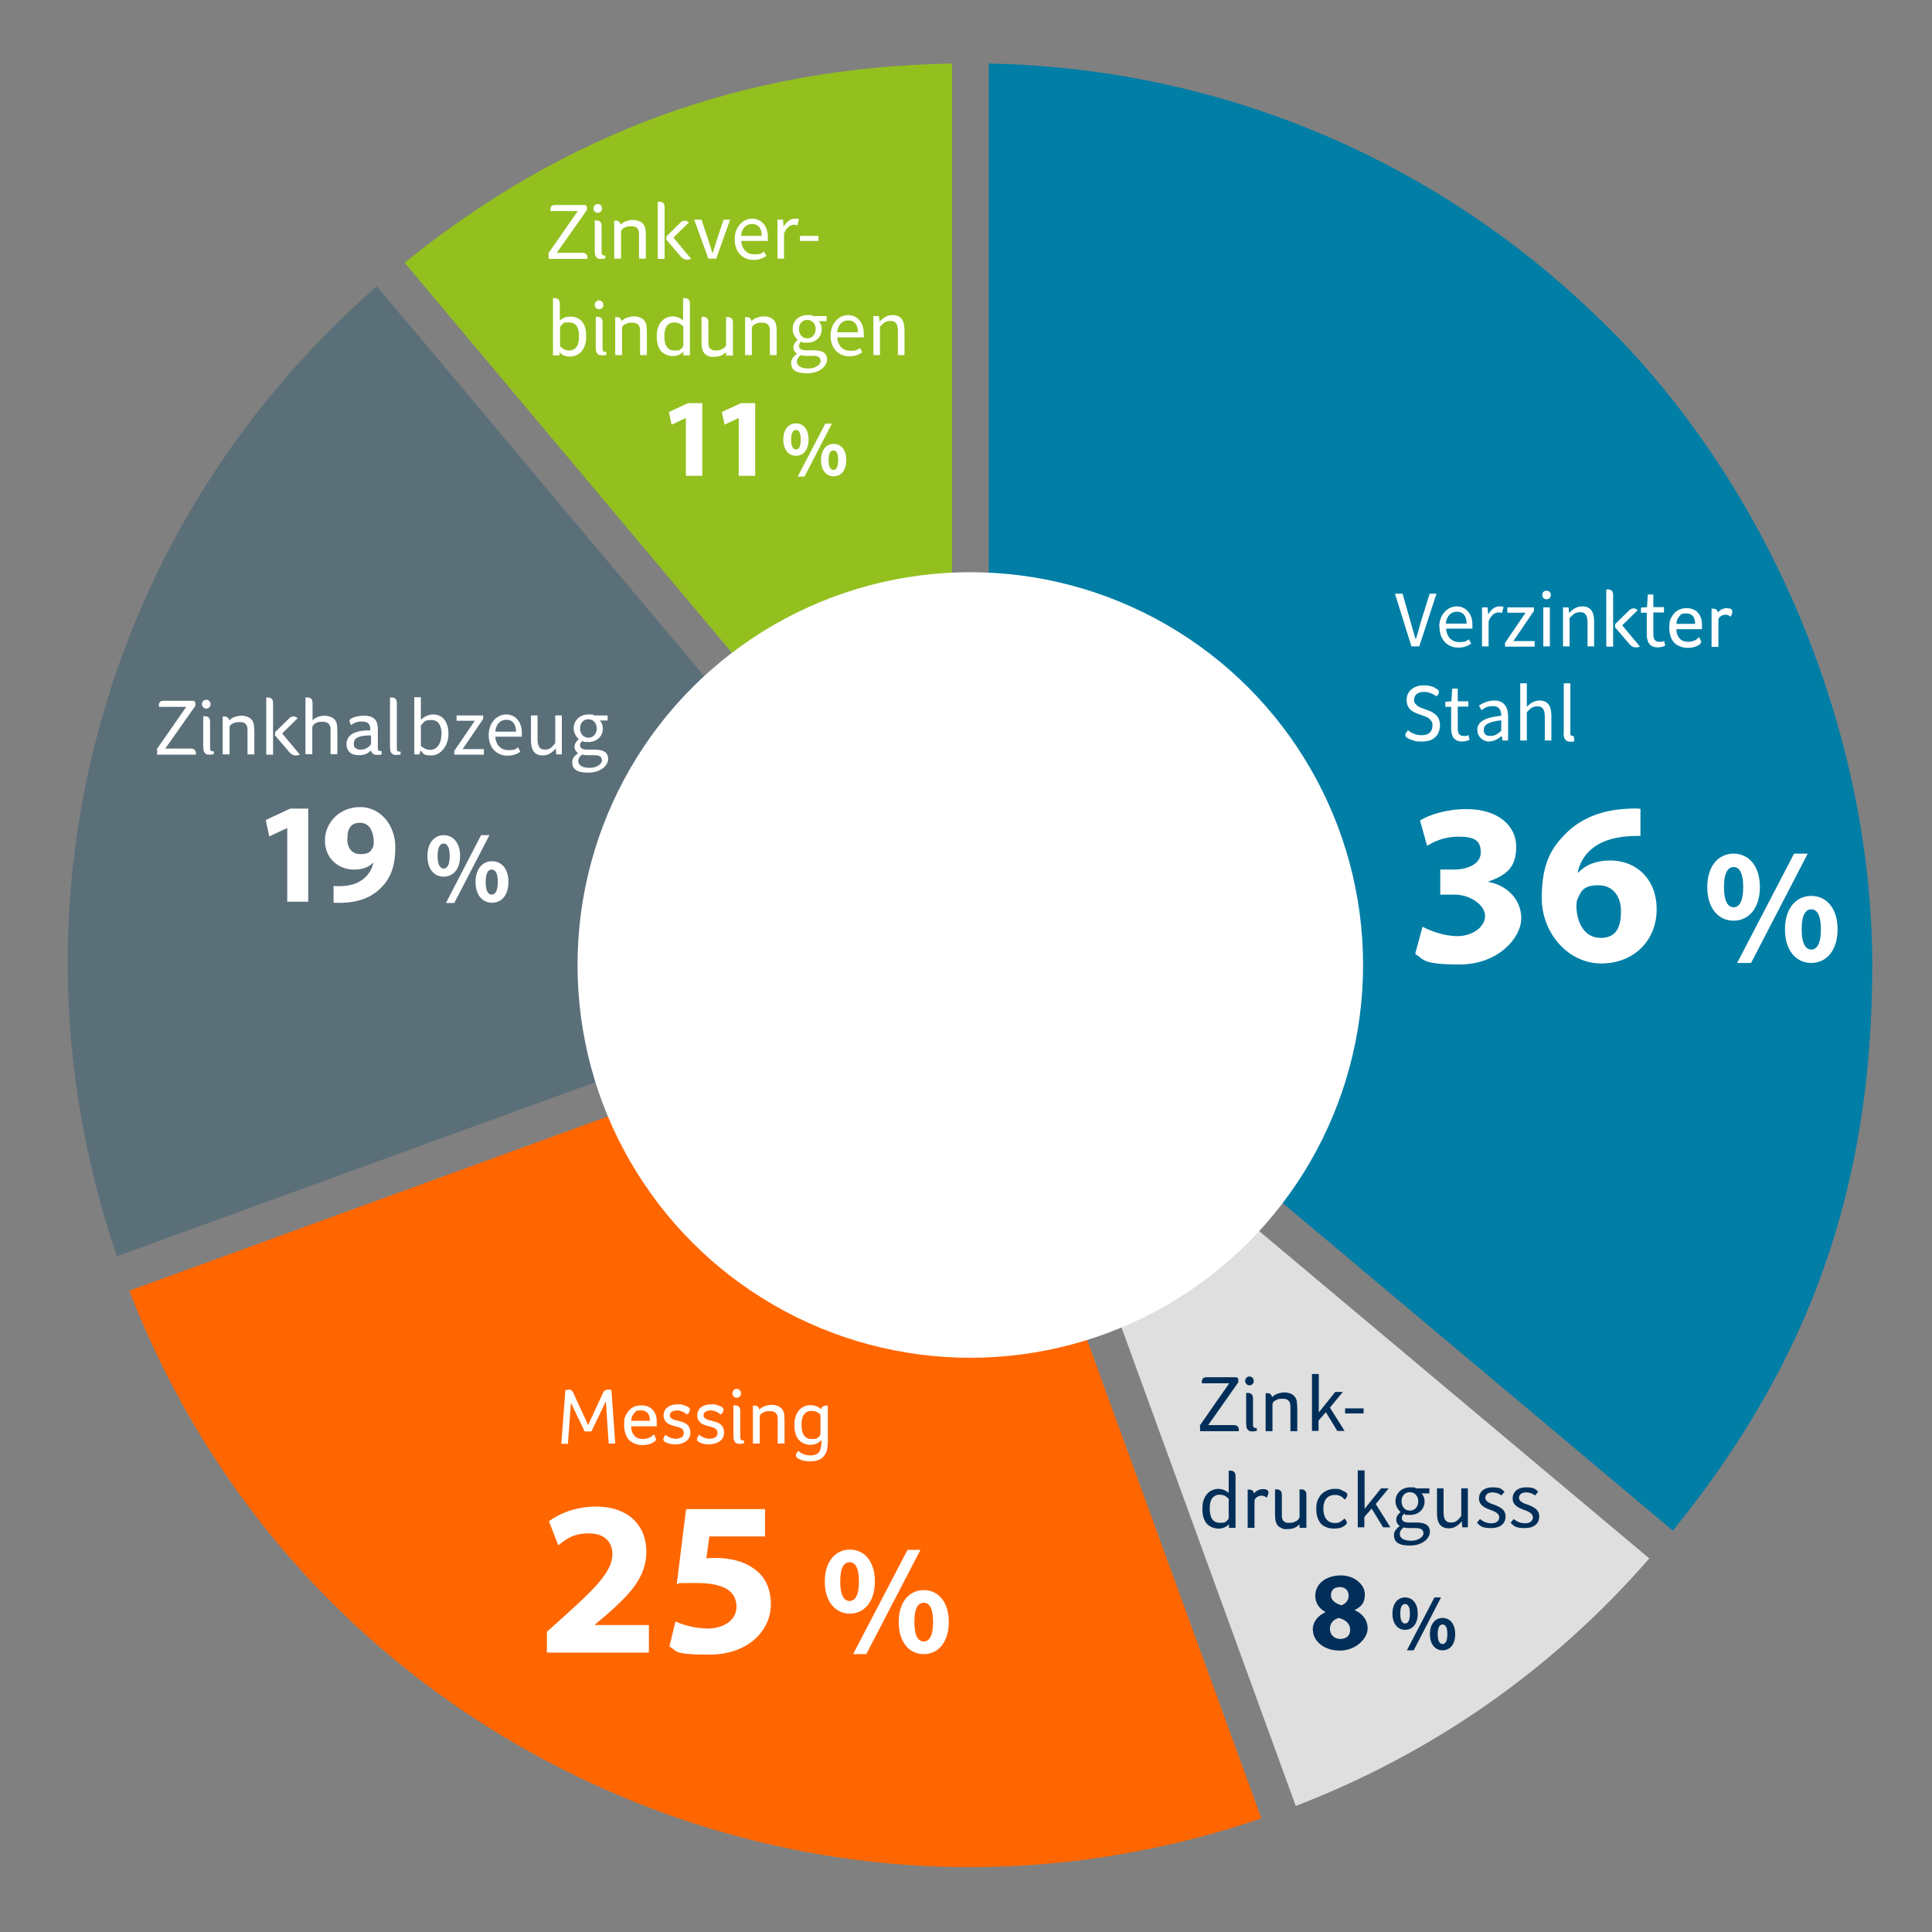
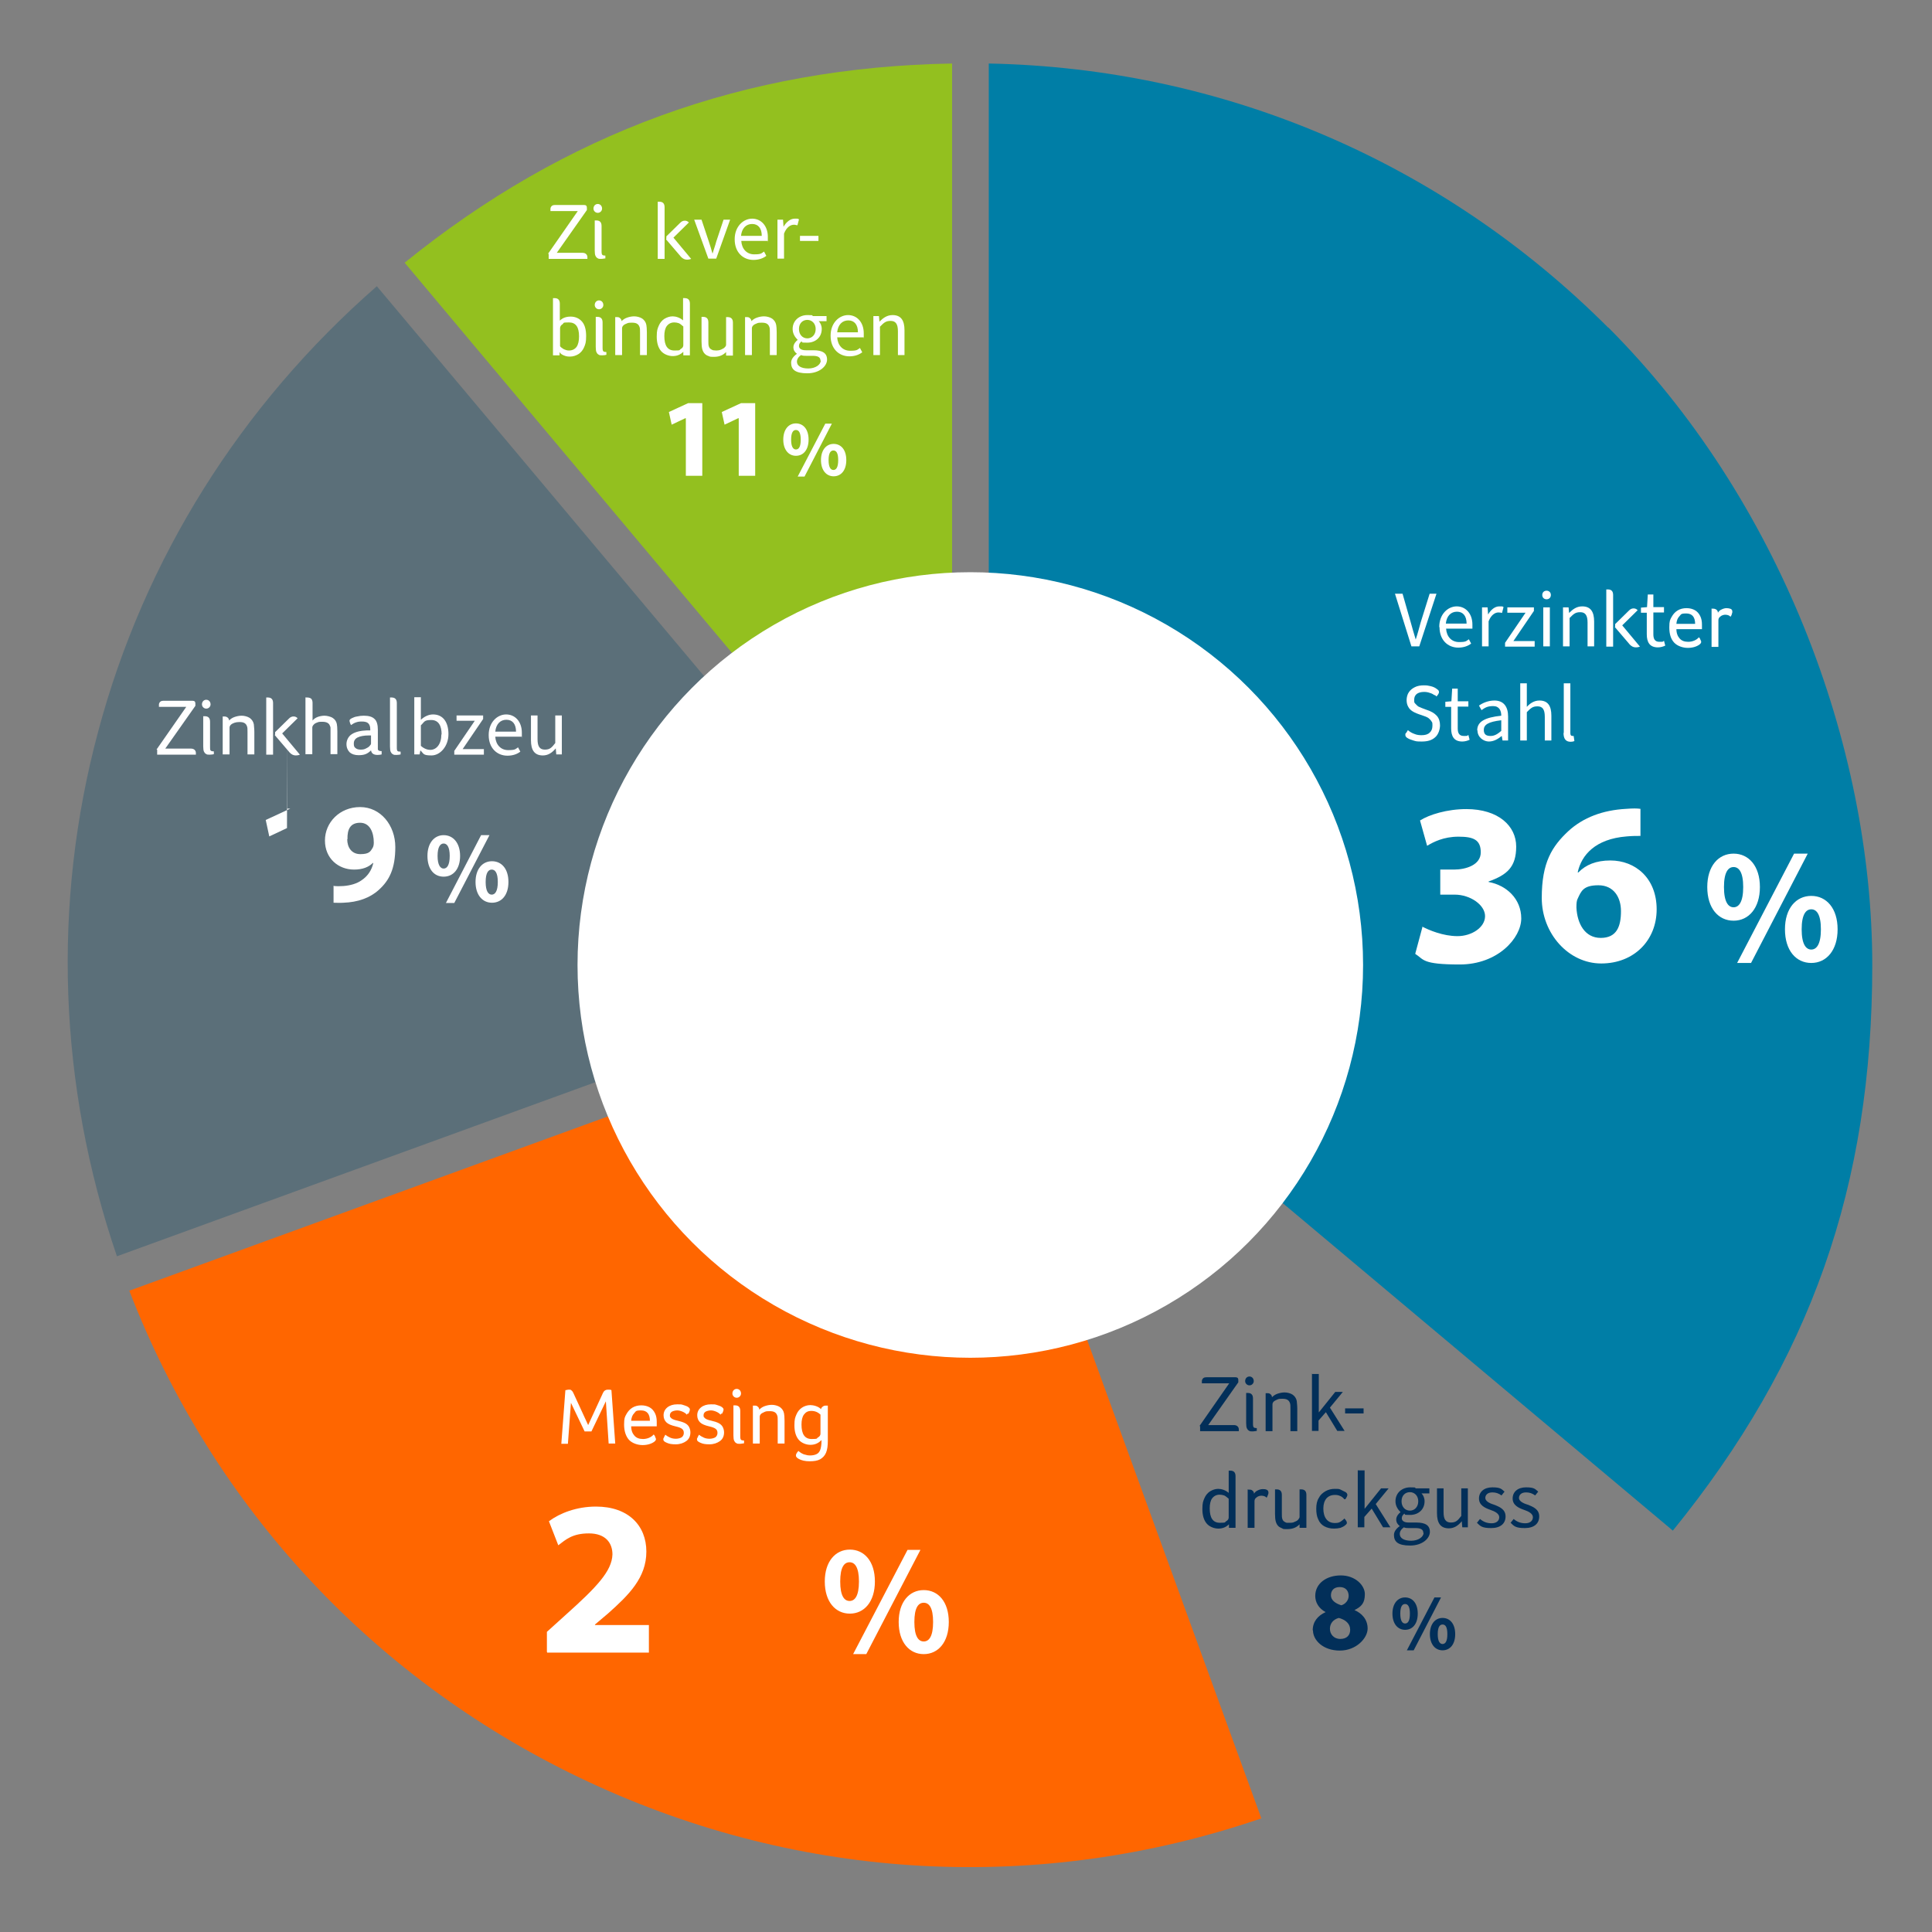
<svg xmlns="http://www.w3.org/2000/svg" id="Ebene_1" data-name="Ebene 1" version="1.2" viewBox="0 0 763.4 763.4">
  <rect x="0" y="0" width="763.4" height="763.4" fill="#808080" stroke="none" />
  <path d="M635.4,129.4c-65.6-65.6-152.3-102.5-244.7-104.3v352.8h0c0,0,270.3,226.9,270.3,226.9,54.4-67,78.8-136.2,78.8-223.5s-37.1-184.6-104.3-251.9Z" fill="#007ea6" stroke-width="0" />
-   <path d="M399.3,404.1l112.7,309.5c54.4-21,101.3-53.8,139.7-97.8l-252.3-211.7h0Z" fill="#dfdfdf" stroke-width="0" />
  <path d="M297.7,420.2l-246.6,89.8c33.3,86.3,97.6,155,181.7,194.2,84.1,39.2,178.1,44.2,265.6,14.3l-119.4-327.9-81.3,29.6Z" fill="#f60" stroke-width="0" />
  <path d="M148.9,113.1c-53.8,47-91.9,107.7-110.1,175.9-18.3,68.2-15.7,139.8,7.4,207.4l325.1-118.3-17-20.3L148.9,113.1Z" fill="#5b6f79" stroke-width="0" />
  <path d="M376.2,25.1c-81.8,1.4-152.7,27.2-216.3,78.7h0c0,0,24.3,29,24.3,29l192,228.8V25.1Z" fill="#93c01f" stroke-width="0" />
  <g>
    <g>
      <g>
        <path d="M216.6,100.2l11.7-16.8h-10.8v-.9c0-.4.2-.8.5-1.1.3-.3.8-.4,1.4-.4h11.4c.8,0,1.1.4,1.1,1.1v.9l-11.9,16.9h10.2c.6,0,1.1.2,1.4.5.3.3.5.7.5,1.2v.7h-15.3v-2h-.2,0Z" fill="#fff" stroke-width="0" />
        <path d="M234.5,82.4c0-.5.2-1,.5-1.3s.7-.5,1.2-.5.9.2,1.2.5.5.8.5,1.3-.2.9-.5,1.2c-.3.3-.7.5-1.2.5s-.9-.2-1.2-.5-.5-.7-.5-1.2ZM235,87.1h.6c1.4,0,2.1.7,2.1,2.2v10.1c0,.7.1,1.1.3,1.3.2.2.6.3,1.2.3v1.1c-.4,0-1,.2-1.7.2s-1,0-1.4-.3c-.4-.2-.6-.5-.8-.9s-.3-1.1-.3-2.1v-12h0Z" fill="#fff" stroke-width="0" />
-         <path d="M242.7,87.2h.5c.6,0,1,0,1.4.4s.6.7.6,1.2c.6-.6,1.3-1.1,2.2-1.4s1.8-.5,2.8-.5,2.3.3,3.2.9c.8.6,1.4,1.4,1.6,2.5.1.6.2,1.5.2,2.9v9h-2.7v-8.9c0-1,0-1.8-.2-2.2-.2-.6-.5-1-1-1.3s-1.2-.4-2-.4-1.4,0-2,.3c-.6.2-1.1.5-1.4.8-.3.3-.5.7-.5,1.1v10.6h-2.7v-15h0Z" fill="#fff" stroke-width="0" />
        <path d="M259.9,79.7h.6c1.4,0,2.1.7,2.1,2.2v20.4h-2.7v-22.5h0ZM263.3,94.4v-1l5.5-5.4c.6-.6,1.2-.8,1.8-.8s1.1.2,1.6.7l-6.1,6,7,8.4c-.5.2-1,.3-1.6.3-1,0-1.7-.4-2.4-1.1l-5.9-6.9v-.2h.1Z" fill="#fff" stroke-width="0" />
      </g>
      <g>
        <path d="M274.5,86.8h2.7l2.9,8.7c.5,1.5,1,3.1,1.4,4.6h.1c.4-1.5,1-3,1.4-4.6l2.9-8.7h2.6l-5.5,15.4h-3.1l-5.6-15.4h.2Z" fill="#fff" stroke-width="0" />
      </g>
      <g>
        <path d="M290.3,94.5c0-5,3.4-8.1,6.9-8.1s6.2,2.8,6.2,7.2,0,1-.1,1.6h-10.4c.2,3.2,2.2,5.3,5.1,5.3s2.8-.4,3.9-1.1l.9,1.7c-1.3,1-3,1.6-5.1,1.6-4.1,0-7.4-3-7.4-8.1h0ZM301,93.2c0-3-1.4-4.7-3.8-4.7s-4.1,1.7-4.4,4.7h8.2,0Z" fill="#fff" stroke-width="0" />
      </g>
      <g>
        <path d="M307.2,86.8h2.2l.2,2.8h0c1.1-1.9,2.7-3.2,4.4-3.2s1.2,0,1.7.3l-.6,2.3c-.4,0-.8-.2-1.4-.2-1.3,0-2.9.9-3.9,3.5v9.9h-2.6v-15.4h0Z" fill="#fff" stroke-width="0" />
      </g>
      <g>
        <path d="M316.1,93.2h7.3v2h-7.3v-2Z" fill="#fff" stroke-width="0" />
      </g>
      <g>
        <path d="M218.5,117.8h.6c1.4,0,2.1.7,2.1,2.2v6.7c1.1-1.1,2.5-1.6,4.3-1.6s3.4.7,4.5,2c1.1,1.3,1.6,3.2,1.6,5.7s-.3,3.2-.8,4.4-1.3,2.1-2.2,2.7c-1,.6-2.1,1-3.4,1s-1.7-.2-2.5-.5c-.7-.3-1.3-.7-1.6-1.3v1.3h-2.6v-22.5h0ZM221.2,136.7c.4.5.9.9,1.6,1.3.7.3,1.3.5,2,.5,1.3,0,2.3-.5,3-1.4.7-1,1-2.4,1-4.2,0-3.7-1.3-5.5-4-5.5s-1.9.2-2.5.7c-.7.4-1,1-1,1.6v7.1h-.1Z" fill="#fff" stroke-width="0" />
        <path d="M235,120.5c0-.5.2-1,.5-1.3s.7-.5,1.2-.5.9.2,1.2.5.5.8.5,1.3-.2.9-.5,1.2c-.3.3-.7.5-1.2.5s-.9-.2-1.2-.5-.5-.7-.5-1.2ZM235.4,125.2h.6c1.4,0,2.1.7,2.1,2.2v10.1c0,.7.1,1.1.3,1.3s.6.3,1.2.3v1.1c-.4.1-1,.2-1.7.2s-1,0-1.4-.3c-.4-.2-.6-.5-.8-.9s-.3-1.1-.3-2.1v-12h0Z" fill="#fff" stroke-width="0" />
        <path d="M243.1,125.3h.5c.6,0,1,0,1.4.4s.6.7.6,1.2c.6-.6,1.3-1.1,2.2-1.4s1.8-.5,2.8-.5,2.3.3,3.2.9c.8.6,1.4,1.4,1.6,2.5.1.6.2,1.5.2,2.9v9h-2.7v-8.9c0-1,0-1.8-.2-2.2-.2-.6-.5-1-1-1.3s-1.2-.4-2-.4-1.4,0-2,.3c-.6.2-1.1.5-1.4.8-.3.3-.5.7-.5,1.1v10.6h-2.7v-15h0Z" fill="#fff" stroke-width="0" />
        <path d="M270,139c-1.2,1.2-2.6,1.7-4.2,1.7s-3.5-.7-4.6-2-1.7-3.2-1.7-5.7.3-3.1.8-4.3,1.3-2.1,2.2-2.7c1-.6,2.1-1,3.3-1s2.9.5,4.1,1.6v-8.8h.6c1.4,0,2.1.7,2.1,2.2v20.4h-2.6v-1.3h0ZM270,129c-.7-.6-1.3-1.1-1.8-1.3-.6-.2-1.2-.3-1.8-.3-1.2,0-2.2.5-2.9,1.4-.7.9-1,2.3-1,4,0,3.8,1.3,5.7,4,5.7s1.8-.2,2.5-.6c.7-.4,1-.9,1-1.5v-7.4h0Z" fill="#fff" stroke-width="0" />
        <path d="M277.2,125.2h.6c1.4,0,2.1.7,2.1,2.2v7.4c0,.9,0,1.6.2,2.1.1.4.4.8.7,1,.3.2.6.4,1,.5.3,0,.8.1,1.3.1s1.3-.1,1.9-.4,1.1-.5,1.4-.9c.4-.4.5-.7.5-1v-10.9h.6c1.4,0,2.1.7,2.1,2.2v13h-2.7v-1.4c-1.1,1.2-2.7,1.9-4.7,1.9s-1.6-.1-2.2-.3-1.2-.5-1.6-1c-.4-.4-.7-1-.9-1.7-.2-.7-.3-1.7-.3-3.1v-9.7Z" fill="#fff" stroke-width="0" />
        <path d="M294.4,125.3h.5c.6,0,1,0,1.4.4s.6.7.6,1.2c.6-.6,1.3-1.1,2.2-1.4.9-.3,1.8-.5,2.8-.5s2.3.3,3.2.9c.8.6,1.4,1.4,1.6,2.5.1.6.2,1.5.2,2.9v9h-2.7v-8.9c0-1,0-1.8-.2-2.2-.2-.6-.5-1-1-1.3s-1.2-.4-2-.4-1.4,0-2,.3c-.6.2-1.1.5-1.4.8s-.5.7-.5,1.1v10.6h-2.7v-15Z" fill="#fff" stroke-width="0" />
      </g>
      <g>
        <path d="M312.6,143.3c0-1.3.9-2.5,2.3-3.5h0c-.8-.6-1.4-1.4-1.4-2.6s.9-2.3,1.7-2.9h0c-1-1-2-2.4-2-4.3,0-3.4,2.7-5.5,5.8-5.5s1.6.2,2.2.4h5.4v2h-3.1c.7.7,1.2,1.8,1.2,3.1,0,3.3-2.5,5.4-5.7,5.4s-1.6-.2-2.3-.5c-.6.5-1,1-1,1.8s.6,1.7,2.7,1.7h3c3.6,0,5.4,1.1,5.4,3.7s-3,5.4-7.8,5.4-6.4-1.5-6.4-4.2h0ZM324.2,142.5c0-1.4-1.1-1.9-3.1-1.9h-2.6c-.6,0-1.3,0-2-.3-1.1.8-1.6,1.7-1.6,2.6,0,1.7,1.7,2.7,4.5,2.7s4.9-1.5,4.9-3.1h0ZM322.3,130c0-2.2-1.5-3.6-3.3-3.6s-3.3,1.3-3.3,3.6,1.5,3.7,3.3,3.7,3.3-1.4,3.3-3.7Z" fill="#fff" stroke-width="0" />
      </g>
      <g>
        <path d="M328.2,132.6c0-5,3.4-8.1,6.9-8.1s6.2,2.8,6.2,7.2,0,1-.1,1.6h-10.4c.2,3.2,2.2,5.3,5.1,5.3s2.8-.4,3.9-1.1l.9,1.7c-1.3,1-3,1.6-5.1,1.6-4.1,0-7.4-3-7.4-8.1h0ZM339,131.3c0-3-1.4-4.7-3.8-4.7s-4.1,1.7-4.4,4.7h8.2,0Z" fill="#fff" stroke-width="0" />
        <path d="M345.1,124.9h2.2l.2,2.2h0c1.5-1.5,3-2.6,5.2-2.6,3.3,0,4.7,2.1,4.7,6v9.8h-2.6v-9.4c0-2.9-.9-4.1-2.9-4.1s-2.7.8-4.2,2.3v11.2h-2.6v-15.4h0Z" fill="#fff" stroke-width="0" />
      </g>
    </g>
    <g>
      <g>
        <path d="M61.9,296.1l11.7-16.8h-10.8v-.9c0-.4.2-.8.5-1.1.3-.3.8-.4,1.4-.4h11.4c.8,0,1.1.4,1.1,1.1v.9l-11.9,16.9h10.2c.6,0,1.1.2,1.4.5s.5.7.5,1.2v.7h-15.3v-2h-.2,0Z" fill="#fff" stroke-width="0" />
        <path d="M79.8,278.3c0-.5.2-1,.5-1.3s.7-.5,1.2-.5.9.2,1.2.5c.3.3.5.8.5,1.3s-.2.9-.5,1.2c-.3.3-.7.5-1.2.5s-.9-.2-1.2-.5c-.3-.3-.5-.7-.5-1.2ZM80.3,283h.6c1.4,0,2.1.7,2.1,2.2v10.1c0,.7,0,1.1.3,1.3.2.2.6.3,1.2.3v1.1c-.4.1-1,.2-1.7.2s-1,0-1.4-.3c-.4-.2-.6-.5-.8-.9-.2-.4-.3-1.1-.3-2.1v-12h0Z" fill="#fff" stroke-width="0" />
        <path d="M88,283.1h.5c.6,0,1,.1,1.4.4s.6.7.6,1.2c.6-.6,1.3-1.1,2.2-1.4.9-.3,1.8-.5,2.8-.5s2.3.3,3.2.9c.8.6,1.4,1.4,1.6,2.5,0,.6.2,1.5.2,2.9v9h-2.7v-8.9c0-1,0-1.8-.2-2.2-.2-.6-.5-1-1-1.3s-1.2-.4-2-.4-1.4.1-2,.3c-.6.2-1.1.5-1.4.8s-.5.7-.5,1.1v10.6h-2.7v-15Z" fill="#fff" stroke-width="0" />
        <path d="M105.2,275.6h.6c1.4,0,2.1.7,2.1,2.2v20.4h-2.7v-22.5h0ZM108.7,290.3v-1l5.5-5.4c.6-.6,1.2-.8,1.8-.8s1.1.2,1.6.7l-6.1,6,7,8.4c-.5.2-1,.3-1.6.3-1,0-1.7-.4-2.4-1.1l-5.9-6.9v-.2h0Z" fill="#fff" stroke-width="0" />
        <path d="M120.8,275.6h.6c.7,0,1.2.2,1.6.5.3.4.5.9.5,1.6v7c.5-.6,1.2-1.1,2-1.4s1.8-.5,2.7-.5,2.4.3,3.3.9c.9.6,1.4,1.4,1.6,2.4.1.6.2,1.5.2,2.9v9h-2.7v-10.1c0-.4,0-.7-.2-1-.3-1.1-1.3-1.7-3-1.7s-1.5.1-2.1.3c-.6.2-1.1.5-1.4.9-.3.3-.5.7-.5,1.1v10.5h-2.7v-22.5h0Z" fill="#fff" stroke-width="0" />
        <path d="M138.7,286.5c-.2-.3-.3-.6-.4-.9-.1-.3-.2-.6-.2-.8,0-.4.3-.7.9-1,.6-.3,1.3-.6,2.1-.7.9-.2,1.7-.3,2.6-.3,2,0,3.4.4,4.3,1.3.9.8,1.3,2.3,1.3,4.3v7.6c0,.3.2.5.4.6s.5.2,1.1.2v1.3c-.4.1-1,.2-1.6.2-1.6,0-2.4-.6-2.6-1.8-.7.7-1.4,1.2-2.2,1.5s-1.7.4-2.7.4c-1.5,0-2.7-.4-3.5-1.1-.8-.8-1.3-1.9-1.3-3.3s.7-3,2.1-3.9c1.4-.9,3.4-1.4,6-1.5h1.3v-.5c0-1.1-.3-1.8-.8-2.3s-1.4-.7-2.5-.7-1.6.1-2.2.3c-.7.2-1.4.6-2.1,1.1h-.3.3,0ZM146.6,290.6h-.9c-1.9,0-3.4.3-4.4.8s-1.5,1.3-1.5,2.4.2,1.4.7,1.8,1.1.6,2,.6,1.4-.1,2-.4,1.2-.6,1.5-1c.4-.4.6-.7.6-1v-3.2h0Z" fill="#fff" stroke-width="0" />
        <path d="M154.1,275.6h.6c1.4,0,2.1.7,2.1,2.2v17.4c0,.6,0,1,.1,1.2,0,.2.2.4.4.5.2,0,.5.1,1,.1v1.1c-.4.1-1,.2-1.7.2s-1,0-1.4-.3c-.4-.2-.6-.5-.8-.9s-.3-1.1-.3-2.1v-19.4h0Z" fill="#fff" stroke-width="0" />
      </g>
      <g>
        <path d="M166.1,296.5h0l-.3,1.6h-2.1v-22.6h2.6v8.9c1.3-1.2,3-2.1,4.8-2.1,4,0,6.1,3.1,6.1,7.8s-3.2,8.4-6.7,8.4-3-.7-4.4-2h0ZM174.5,290.2c0-3.4-1.2-5.7-4.1-5.7s-2.6.7-4.1,2.1v8.1c1.3,1.2,2.7,1.6,3.7,1.6,2.5,0,4.4-2.3,4.4-6.1h.1Z" fill="#fff" stroke-width="0" />
      </g>
      <g>
        <path d="M179.5,296.7l8.1-11.9h-7.2v-2.1h10.5v1.4l-8.1,11.9h8.4v2.2h-11.7v-1.4h0Z" fill="#fff" stroke-width="0" />
      </g>
      <g>
        <path d="M193.1,290.4c0-5,3.4-8.1,6.9-8.1s6.2,2.8,6.2,7.2,0,1-.1,1.6h-10.4c.2,3.2,2.2,5.3,5.1,5.3s2.8-.4,3.9-1.1l.9,1.7c-1.3,1-3,1.6-5.1,1.6-4.1,0-7.4-3-7.4-8.1h0ZM203.9,289.1c0-3-1.4-4.7-3.8-4.7s-4.1,1.7-4.4,4.7h8.2Z" fill="#fff" stroke-width="0" />
        <path d="M209.8,292.5v-9.8h2.6v9.4c0,2.9.9,4.1,2.9,4.1s2.7-.8,4.1-2.6v-10.9h2.6v15.4h-2.2l-.2-2.4h0c-1.4,1.7-3,2.8-5.1,2.8-3.3,0-4.7-2.1-4.7-6h0Z" fill="#fff" stroke-width="0" />
-         <path d="M226.1,301.1c0-1.3.9-2.5,2.3-3.5h0c-.8-.6-1.4-1.4-1.4-2.6s.9-2.3,1.7-2.9h0c-1-1-2-2.4-2-4.3,0-3.4,2.7-5.5,5.8-5.5s1.6.2,2.2.4h5.4v2h-3.1c.7.7,1.2,1.8,1.2,3.1,0,3.3-2.5,5.4-5.7,5.4s-1.6-.2-2.3-.5c-.6.5-1,1-1,1.8s.6,1.7,2.7,1.7h3c3.6,0,5.4,1.1,5.4,3.7s-3,5.4-7.8,5.4-6.4-1.5-6.4-4.2h0ZM237.8,300.3c0-1.4-1.1-1.9-3.1-1.9h-2.6c-.6,0-1.3,0-2-.3-1.1.8-1.6,1.7-1.6,2.6,0,1.7,1.7,2.7,4.5,2.7s4.9-1.5,4.9-3.1h0ZM235.8,287.8c0-2.2-1.5-3.6-3.3-3.6s-3.3,1.3-3.3,3.6,1.5,3.7,3.3,3.7,3.3-1.4,3.3-3.7Z" fill="#fff" stroke-width="0" />
      </g>
    </g>
    <g>
      <path d="M223.4,549.3c.4,0,.8-.2,1.4-.2s.7,0,1,.3c.3.2.5.5.7.9l5.9,12.8,5.9-12.8c.4-.8,1-1.2,1.9-1.2s1,0,1.4.2l1.5,21.1h-2.6l-1.1-16.7-5.7,11.9h-2.7l-5.4-11.3-1.2,16.2h-2.6l1.6-21.1h0Z" fill="#fff" stroke-width="0" />
      <path d="M249.4,563.5c0,1.7.5,2.9,1.3,3.8.8.9,1.9,1.3,3.4,1.3s3.2-.6,4.2-1.8c.3.3.5.6.6,1s.3.6.3.8c0,.4-.2.7-.7,1.1-1.1.8-2.7,1.3-4.6,1.3s-4.1-.7-5.4-2.1c-1.2-1.4-1.9-3.4-1.9-6s.3-3,.9-4.1c.6-1.1,1.4-2,2.4-2.6s2.2-.9,3.5-.9,2.4.3,3.3.8,1.6,1.3,2.1,2.3.7,2.1.7,3.4v1.8h-10.1,0ZM256.8,561.4c0-2.7-1.2-4.1-3.5-4.1s-2,.4-2.7,1.1c-.7.7-1.1,1.7-1.2,3h7.4Z" fill="#fff" stroke-width="0" />
      <path d="M271.4,559c-.4-.5-1-.9-1.7-1.2s-1.4-.5-2.1-.5-1.6.2-2.1.5-.8.8-.8,1.4,0,.6.3.9c.2.3.5.5.9.7s1.1.4,2,.6c1.2.3,2.2.6,2.9,1s1.2.9,1.5,1.5.5,1.3.5,2.1c0,1.4-.5,2.6-1.6,3.4s-2.5,1.3-4.2,1.3-2.6-.2-3.5-.6c-1-.4-1.4-.8-1.4-1.3s0-.4.2-.7c.1-.3.3-.7.6-1.2.6.5,1.3.9,2,1.2s1.5.4,2.2.4,1.7-.2,2.3-.6c.5-.4.8-1,.8-1.7s-.2-1.2-.7-1.6c-.5-.4-1.3-.7-2.6-1-1.7-.4-2.9-.9-3.6-1.6-.7-.7-1.1-1.6-1.1-2.8s.5-2.3,1.5-3.1,2.3-1.2,3.9-1.2,1.5,0,2.2.2,1.2.4,1.7.6c.7.4,1.1.8,1.1,1.2s-.2,1-.6,1.7h-.4l-.2.4h0Z" fill="#fff" stroke-width="0" />
      <path d="M284.7,559c-.4-.5-1-.9-1.7-1.2s-1.4-.5-2.1-.5-1.6.2-2.1.5-.8.8-.8,1.4,0,.6.3.9c.2.3.5.5.9.7s1.1.4,2,.6c1.2.3,2.2.6,2.9,1s1.2.9,1.5,1.5.5,1.3.5,2.1c0,1.4-.5,2.6-1.6,3.4s-2.5,1.3-4.2,1.3-2.6-.2-3.5-.6c-1-.4-1.4-.8-1.4-1.3s0-.4.2-.7c.1-.3.3-.7.6-1.2.6.5,1.3.9,2,1.2s1.5.4,2.2.4,1.7-.2,2.3-.6c.5-.4.8-1,.8-1.7s-.2-1.2-.7-1.6c-.5-.4-1.3-.7-2.6-1-1.7-.4-2.9-.9-3.6-1.6-.7-.7-1.1-1.6-1.1-2.8s.5-2.3,1.5-3.1,2.3-1.2,3.9-1.2,1.5,0,2.2.2,1.2.4,1.7.6c.7.4,1.1.8,1.1,1.2s-.2,1-.6,1.7h-.4l-.2.4h0Z" fill="#fff" stroke-width="0" />
      <path d="M289.4,550.6c0-.5.2-1,.5-1.3s.7-.5,1.2-.5.9.2,1.2.5c.3.3.5.8.5,1.3s-.2.9-.5,1.2-.7.5-1.2.5-.9-.2-1.2-.5c-.3-.3-.5-.7-.5-1.2ZM289.8,555.3h.6c1.4,0,2.1.7,2.1,2.2v10.1c0,.7.1,1.1.3,1.3.2.2.6.3,1.2.3v1.1c-.4,0-1,.2-1.7.2s-1,0-1.4-.3c-.4-.2-.6-.5-.8-.9-.2-.4-.3-1.1-.3-2.1v-12h0Z" fill="#fff" stroke-width="0" />
      <path d="M297.5,555.4h.5c.6,0,1,0,1.4.4.4.3.6.7.6,1.2.6-.6,1.3-1.1,2.2-1.4s1.8-.5,2.8-.5,2.3.3,3.2.9c.8.6,1.4,1.4,1.6,2.5.1.6.2,1.5.2,2.9v9h-2.7v-8.9c0-1,0-1.8-.2-2.2-.2-.6-.5-1-1-1.3s-1.2-.4-2-.4-1.4,0-2,.3-1.1.5-1.4.8-.5.7-.5,1.1v10.6h-2.7v-15h0Z" fill="#fff" stroke-width="0" />
      <path d="M324.4,569.2c-1.2,1.2-2.6,1.7-4.2,1.7s-3.5-.7-4.6-2-1.7-3.2-1.7-5.7.3-3.1.8-4.3,1.3-2.1,2.2-2.7,2.1-1,3.3-1,3.2.5,4.2,1.6c.1-.4.3-.7.7-1s.7-.4,1.2-.4h.8v13.9c0,2-.2,3.5-.7,4.7s-1.3,2-2.3,2.6c-1.1.6-2.5.8-4.2.8s-3.2-.3-4.4-1c-.4-.2-.7-.5-.8-.7-.2-.2-.2-.4-.2-.7s.3-1,1-1.7c.1.2.5.4,1,.8.5.3,1.1.6,1.7.7.6.2,1.2.3,1.8.3,1.1,0,2-.2,2.6-.5.7-.3,1.2-.9,1.5-1.7s.5-2,.5-3.6v-.2h-.2,0ZM324.3,559.1c-1-1.1-2.3-1.6-3.7-1.6s-2.2.5-2.9,1.4c-.7.9-1,2.3-1,4,0,3.8,1.3,5.7,4,5.7s1.8-.2,2.5-.6c.7-.4,1-.9,1-1.5v-7.4h.1Z" fill="#fff" stroke-width="0" />
    </g>
    <g>
      <g>
        <path d="M474,563.4l11.7-16.8h-10.8v-.9c0-.4.2-.8.5-1.1s.8-.4,1.4-.4h11.4c.8,0,1.1.4,1.1,1.1v.9l-11.9,16.9h10.2c.6,0,1.1.2,1.4.5s.5.7.5,1.2v.7h-15.3v-2h-.2Z" fill="#022f59" stroke-width="0" />
        <path d="M492,545.7c0-.5.2-1,.5-1.3s.7-.5,1.2-.5.9.2,1.2.5c.3.3.5.8.5,1.3s-.2.9-.5,1.2-.7.5-1.2.5-.9-.2-1.2-.5c-.3-.3-.5-.7-.5-1.2ZM492.4,550.4h.6c1.4,0,2.1.7,2.1,2.2v10.1c0,.7.1,1.1.3,1.3.2.2.6.3,1.2.3v1.1c-.4,0-1,.2-1.7.2s-1,0-1.4-.3c-.4-.2-.6-.5-.8-.9-.2-.4-.3-1.1-.3-2.1v-12h0Z" fill="#022f59" stroke-width="0" />
        <path d="M500.1,550.5h.5c.6,0,1,0,1.4.4.4.3.6.7.6,1.2.6-.6,1.3-1.1,2.2-1.4s1.8-.5,2.8-.5,2.3.3,3.2.9c.8.6,1.4,1.4,1.6,2.5,0,.6.2,1.5.2,2.9v9h-2.7v-8.9c0-1,0-1.8-.2-2.2-.2-.6-.5-1-1-1.3s-1.2-.4-2-.4-1.4,0-2,.3-1.1.5-1.4.8-.5.7-.5,1.1v10.6h-2.7v-15h0Z" fill="#022f59" stroke-width="0" />
      </g>
      <g>
        <path d="M518.5,542.9h2.6v15.2h0l6.5-8.1h3l-5.1,6.2,5.8,9.2h-2.9l-4.5-7.4-2.9,3.3v4.1h-2.6v-22.6h.1Z" fill="#022f59" stroke-width="0" />
      </g>
      <g>
        <path d="M531.5,556.5h7.3v2h-7.3v-2Z" fill="#022f59" stroke-width="0" />
      </g>
      <g>
        <path d="M485.6,602.3c-1.2,1.2-2.6,1.7-4.2,1.7s-3.5-.7-4.6-2-1.7-3.2-1.7-5.7.3-3.1.8-4.3,1.3-2.1,2.2-2.7c1-.6,2.1-1,3.3-1s2.9.5,4.1,1.6v-8.8h.6c1.4,0,2.1.7,2.1,2.2v20.4h-2.6v-1.3h0ZM485.5,592.2c-.7-.6-1.3-1.1-1.8-1.3-.6-.2-1.2-.3-1.8-.3-1.2,0-2.2.5-2.9,1.4-.7.9-1,2.3-1,4,0,3.8,1.3,5.7,4,5.7s1.8-.2,2.5-.6c.7-.4,1-.9,1-1.5v-7.4h0Z" fill="#022f59" stroke-width="0" />
        <path d="M492.9,588.6h.6c.6,0,1,0,1.4.4.4.3.6.7.6,1.2.4-.6.8-1,1.5-1.3.6-.3,1.3-.5,1.9-.5s1.2,0,1.7.3c.4.2.6.6.6,1s0,.6-.2,1c-.1.4-.3.7-.5,1.1-.3-.3-.6-.5-.9-.6s-.7-.2-1.2-.2-1.4.2-1.9.7c-.6.4-.8.9-.8,1.5v10.5h-2.7v-15h-.1Z" fill="#022f59" stroke-width="0" />
        <path d="M503.8,588.5h.6c1.4,0,2.1.7,2.1,2.2v7.4c0,.9,0,1.6.2,2.1.1.4.4.8.7,1,.3.2.6.4,1,.5h1.3c.5,0,1.3,0,1.9-.4.6-.2,1.1-.5,1.4-.9s.5-.7.5-1v-10.9h.6c1.4,0,2.1.7,2.1,2.2v13h-2.7v-1.4c-1.1,1.2-2.7,1.9-4.7,1.9s-1.6,0-2.2-.3-1.2-.5-1.6-1c-.4-.4-.7-1-.9-1.7s-.3-1.7-.3-3.1v-9.7h0Z" fill="#022f59" stroke-width="0" />
        <path d="M531.2,592.4c-.5-.6-1.1-1.1-1.7-1.3-.6-.3-1.3-.4-2-.4-1.5,0-2.6.5-3.4,1.4-.8,1-1.2,2.3-1.2,4s.4,3.2,1.2,4.2,1.9,1.5,3.4,1.5,1.9-.3,2.7-.9c.4-.3.8-.6,1-.9.7.7,1,1.3,1,1.7s-.2.6-.7,1c-.4.4-1.1.7-1.8,1-.8.2-1.7.3-2.6.3-1.4,0-2.7-.3-3.8-.9-1.1-.6-1.9-1.5-2.4-2.7-.6-1.2-.8-2.6-.8-4.3s.3-3.1,1-4.2c.6-1.2,1.5-2,2.7-2.7,1.1-.6,2.3-.9,3.6-.9s1.8,0,2.5.4,1.3.6,1.8.9.7.8.7,1.1-.3,1-.8,1.7h-.4Z" fill="#022f59" stroke-width="0" />
      </g>
      <g>
        <path d="M536.6,581h2.6v15.2h0l6.5-8.1h3l-5.1,6.2,5.8,9.2h-2.9l-4.5-7.4-2.9,3.3v4.1h-2.6v-22.6h.1Z" fill="#022f59" stroke-width="0" />
      </g>
      <g>
        <path d="M550.8,606.5c0-1.3.9-2.5,2.3-3.5h0c-.8-.6-1.4-1.4-1.4-2.6s.9-2.3,1.7-2.9h0c-1-1-2-2.4-2-4.3,0-3.4,2.7-5.5,5.8-5.5s1.6.2,2.2.4h5.4v2h-3.1c.7.7,1.2,1.8,1.2,3.1,0,3.3-2.5,5.4-5.7,5.4s-1.6-.2-2.3-.5c-.6.5-1,1-1,1.8s.6,1.7,2.7,1.7h3c3.6,0,5.4,1.1,5.4,3.7s-3,5.4-7.8,5.4-6.4-1.5-6.4-4.2h0ZM562.4,605.7c0-1.4-1.1-1.9-3.1-1.9h-2.6c-.6,0-1.3,0-2-.3-1.1.8-1.6,1.7-1.6,2.6,0,1.7,1.7,2.7,4.5,2.7s4.9-1.5,4.9-3.1h-.1ZM560.4,593.2c0-2.2-1.5-3.6-3.3-3.6s-3.3,1.3-3.3,3.6,1.5,3.7,3.3,3.7,3.3-1.4,3.3-3.7Z" fill="#022f59" stroke-width="0" />
        <path d="M567.8,597.9v-9.8h2.6v9.4c0,2.9.9,4.1,2.9,4.1s2.7-.8,4.1-2.6v-10.9h2.6v15.4h-2.2l-.2-2.4h0c-1.4,1.7-3,2.8-5.1,2.8-3.3,0-4.7-2.1-4.7-6h0Z" fill="#022f59" stroke-width="0" />
        <path d="M583.6,601.7l1.2-1.5c1.3,1.1,2.7,1.7,4.6,1.7s3-1,3-2.4-1.7-2.3-3.5-2.9c-2.3-.8-4.5-1.9-4.5-4.5s2-4.4,5.3-4.4,3.6.7,4.8,1.7l-1.2,1.5c-1.1-.8-2.2-1.2-3.6-1.2-2,0-2.8,1.1-2.8,2.2s1.3,2,3.3,2.6c2.4.9,4.7,1.9,4.7,4.7s-2,4.6-5.7,4.6-4.3-.8-5.7-2.2h.1Z" fill="#022f59" stroke-width="0" />
        <path d="M596.9,601.7l1.2-1.5c1.3,1.1,2.7,1.7,4.6,1.7s3-1,3-2.4-1.7-2.3-3.5-2.9c-2.3-.8-4.5-1.9-4.5-4.5s2-4.4,5.3-4.4,3.6.7,4.8,1.7l-1.2,1.5c-1.1-.8-2.2-1.2-3.6-1.2-2,0-2.8,1.1-2.8,2.2s1.3,2,3.3,2.6c2.4.9,4.7,1.9,4.7,4.7s-2,4.6-5.7,4.6-4.3-.8-5.7-2.2h.1Z" fill="#022f59" stroke-width="0" />
      </g>
    </g>
    <g>
      <g>
        <path d="M551.4,234.6h2.8l3.2,11.2c.7,2.4,1.2,4.4,2,6.9h0c.8-2.4,1.3-4.4,2-6.9l3.5-11.2h2.7l-6.8,20.8h-3.1l-6.5-20.8h.2,0Z" fill="#fff" stroke-width="0" />
      </g>
      <g>
        <path d="M568.7,247.7c0-5,3.4-8.1,6.9-8.1s6.2,2.8,6.2,7.2,0,1,0,1.6h-10.4c.2,3.2,2.2,5.3,5.1,5.3s2.8-.4,3.9-1.1l.9,1.7c-1.3,1-3,1.6-5.1,1.6-4.1,0-7.4-3-7.4-8.1h-.1ZM579.5,246.4c0-3-1.4-4.7-3.8-4.7s-4.1,1.7-4.4,4.7h8.2Z" fill="#fff" stroke-width="0" />
      </g>
      <g>
        <path d="M585.6,240h2.2l.2,2.8h0c1.1-1.9,2.7-3.2,4.4-3.2s1.2,0,1.7.3l-.6,2.3c-.4-.1-.8-.2-1.4-.2-1.3,0-2.9.9-3.9,3.5v9.9h-2.6v-15.4h0Z" fill="#fff" stroke-width="0" />
      </g>
      <g>
        <path d="M594.7,254l8.1-11.9h-7.2v-2.1h10.5v1.4l-8.1,11.9h8.4v2.2h-11.7v-1.4h0Z" fill="#fff" stroke-width="0" />
        <path d="M609.4,235.1c0-1,.7-1.7,1.7-1.7s1.7.7,1.7,1.7-.7,1.7-1.7,1.7-1.7-.7-1.7-1.7ZM609.8,240h2.6v15.4h-2.6v-15.4Z" fill="#fff" stroke-width="0" />
        <path d="M617.6,240h2.2l.2,2.2h0c1.5-1.5,3-2.6,5.2-2.6,3.3,0,4.7,2.1,4.7,6v9.8h-2.6v-9.4c0-2.9-.9-4.1-2.9-4.1s-2.7.8-4.2,2.3v11.2h-2.6v-15.4h0Z" fill="#fff" stroke-width="0" />
      </g>
      <g>
        <path d="M634.7,232.9h.6c1.4,0,2.1.7,2.1,2.2v20.4h-2.7v-22.5h0ZM638.2,247.6v-1l5.5-5.4c.6-.6,1.2-.8,1.8-.8s1.1.2,1.6.7l-6.1,6,7,8.4c-.5.2-1,.3-1.6.3-1,0-1.7-.4-2.4-1.1l-5.9-6.9v-.2h.1Z" fill="#fff" stroke-width="0" />
      </g>
      <g>
        <path d="M650.7,250.6v-8.5h-2.3v-2l2.4-.2.3-5h2.2v5h4.2v2.1h-4.2v8.6c0,1.9.6,3,2.4,3s1.1,0,1.8-.4l.5,1.9c-.8.4-1.9.7-2.9.7-3.3,0-4.4-2.1-4.4-5.2h0Z" fill="#fff" stroke-width="0" />
      </g>
      <g>
        <path d="M662.4,248.5c0,1.7.5,2.9,1.3,3.8s1.9,1.3,3.4,1.3,3.2-.6,4.2-1.8c.3.3.5.6.6,1,.2.3.3.6.3.8,0,.4-.2.7-.7,1.1-1.1.8-2.7,1.3-4.6,1.3s-4.1-.7-5.4-2.1-1.9-3.4-1.9-6,.3-3,.9-4.1c.6-1.1,1.4-2,2.4-2.6s2.2-.9,3.5-.9,2.4.3,3.3.8c.9.5,1.6,1.3,2.1,2.3s.7,2.1.7,3.4v1.8h-10.1ZM669.8,246.5c0-2.7-1.2-4.1-3.5-4.1s-2,.4-2.7,1.1c-.7.7-1.1,1.7-1.2,3h7.4Z" fill="#fff" stroke-width="0" />
        <path d="M676.2,240.5h.6c.6,0,1,.1,1.4.4.4.3.6.7.6,1.2.4-.6.8-1,1.5-1.3.6-.3,1.3-.5,1.9-.5s1.2.1,1.7.3c.4.2.6.6.6,1s0,.6-.2,1c0,.4-.3.7-.5,1.1-.3-.3-.6-.5-.9-.6-.3-.1-.7-.2-1.2-.2s-1.4.2-1.9.7c-.6.4-.8.9-.8,1.5v10.5h-2.7v-15h0Z" fill="#fff" stroke-width="0" />
      </g>
      <g>
        <g>
          <path d="M567,274.8c-.6-.4-1.2-.8-2-1-.8-.3-1.5-.4-2.3-.4-1.3,0-2.2.3-2.9.8-.7.6-1,1.3-1,2.3s0,1.1.4,1.5.7.8,1.3,1.2c.6.3,1.6.7,3,1.2,1.9.6,3.3,1.4,4.2,2.4s1.3,2.3,1.3,3.8-.6,3.6-1.9,4.7c-1.3,1.2-3,1.7-5.3,1.7s-2.2-.1-3.3-.4c-1-.3-1.8-.6-2.4-1-.5-.3-.8-.7-.8-1.2s0-.5.3-.8.4-.7.7-1.1c.8.7,1.7,1.2,2.6,1.5.9.4,1.9.5,2.8.5,1.4,0,2.5-.3,3.2-1,.7-.6,1.1-1.5,1.1-2.7s0-1.3-.4-1.8c-.3-.5-.7-.9-1.2-1.3-.6-.4-1.4-.7-2.6-1.1-1.6-.5-2.8-1-3.6-1.5s-1.4-1.1-1.8-1.9c-.4-.7-.6-1.6-.6-2.6s.3-2.3.9-3.1c.6-.9,1.4-1.5,2.4-2s2.2-.7,3.5-.7,1.7.1,2.6.3c.9.2,1.6.5,2.2.9.4.3.7.5.9.7s.3.5.3.8-.3,1-1,1.7l-.3-.3s-.2-.2-.4-.3v.2h0Z" fill="#fff" stroke-width="0" />
          <path d="M573.4,287.8v-8.5h-2.3v-2l2.4-.2.3-5h2.2v5h4.2v2.1h-4.2v8.6c0,1.9.6,3,2.4,3s1.1,0,1.8-.4l.5,1.9c-.8.4-1.9.7-2.9.7-3.3,0-4.4-2.1-4.4-5.2Z" fill="#fff" stroke-width="0" />
        </g>
        <g>
          <path d="M583.7,288.6c0-3.4,2.9-5.1,9.5-5.8,0-1.9-.7-3.8-3.2-3.8s-3.4.8-4.6,1.6l-1-1.8c1.4-1,3.6-2,6.1-2,3.7,0,5.4,2.5,5.4,6.3v9.5h-2.2l-.3-1.8h0c-1.5,1.2-3.1,2.2-5.1,2.2s-4.5-1.6-4.5-4.4h-.1ZM593.2,288.8v-4.2c-5.2.6-6.9,1.8-6.9,3.8s1.2,2.4,2.7,2.4,2.7-.7,4.2-2h0Z" fill="#fff" stroke-width="0" />
          <path d="M600.7,270h2.6v9.3c1.3-1.4,2.9-2.5,5-2.5,3.3,0,4.7,2.1,4.7,6v9.8h-2.6v-9.4c0-2.9-.9-4.1-2.9-4.1s-2.7.8-4.2,2.3v11.2h-2.6v-22.6h0Z" fill="#fff" stroke-width="0" />
          <path d="M617.9,289.5v-19.5h2.6v19.7c0,.8.3,1.1.8,1.1h.5l.3,2c-.4.2-.9.3-1.5.3-2,0-2.8-1.3-2.8-3.5h.1Z" fill="#fff" stroke-width="0" />
        </g>
      </g>
    </g>
  </g>
  <g>
    <path d="M518.7,644.2c0-3.4,2-5.8,5.1-7.2h0c-2.8-1.5-4.1-3.9-4.1-6.4,0-4.9,4.4-8.1,10.1-8.1s9.5,3.9,9.5,7.4-1.3,4.9-4.1,6.3h0c2.8,1.2,5.2,3.6,5.2,7.3s-4.4,8.7-11,8.7-10.6-4.1-10.6-8h-.1ZM533.5,644c0-2.5-1.9-4-4.5-4.7-2.2.6-3.5,2.2-3.5,4.3s1.5,4,4.1,4,3.9-1.5,3.9-3.6ZM525.9,630.4c0,1.9,1.8,3.2,4.1,3.9,1.5-.4,2.9-1.9,2.9-3.7s-1-3.5-3.5-3.5-3.5,1.5-3.5,3.3Z" fill="#022f59" stroke-width="0" />
    <path d="M550.2,637.6c0-4,2.1-6.4,5-6.4s5,2.3,5,6.4-2.1,6.4-5,6.4-5-2.4-5-6.4ZM557.1,637.6c0-2.8-.8-3.8-1.9-3.8s-1.9,1-1.9,3.8.8,3.9,1.9,3.9,1.9-1,1.9-3.9ZM555.9,652.1l10.9-20.9h2.6l-10.8,20.9h-2.7ZM565,645.7c0-4,2.1-6.4,5-6.4s5,2.3,5,6.4-2.1,6.4-5,6.4-5-2.4-5-6.4ZM571.9,645.7c0-2.9-.8-3.8-1.9-3.8s-1.9,1-1.9,3.8.8,3.9,1.9,3.9,1.9-1,1.9-3.9Z" fill="#022f59" stroke-width="0" />
  </g>
  <g>
    <path d="M216.1,652.8v-8l7.3-6.6c12.4-11.1,18.4-17.4,18.6-24,0-4.6-2.8-8.3-9.3-8.3s-9.1,2.4-12.1,4.7l-3.7-9.5c4.3-3.2,10.9-5.8,18.6-5.8,12.8,0,19.9,7.5,19.9,17.8s-6.9,17.1-15.1,24.4l-5.2,4.4v.2h21.3v10.9h-40.2v-.2h0Z" fill="#fff" stroke-width="0" />
-     <path d="M302.2,607.1h-21.9l-1.2,8.7c1.2-.2,2.3-.2,3.7-.2,5.4,0,10.9,1.2,14.9,4.1,4.3,2.9,6.9,7.6,6.9,14.2,0,10.5-9.1,19.9-24.3,19.9s-12.6-1.6-15.8-3.2l2.4-9.9c2.5,1.2,7.7,2.8,12.8,2.8s11.3-2.6,11.3-8.6-4.6-9.4-15.9-9.4-5.3.2-7.7.5l3.7-29.7h31.2v10.9h-.1Z" fill="#fff" stroke-width="0" />
    <path d="M325.9,624.9c0-7.9,4.2-12.6,9.9-12.6s9.9,4.6,9.9,12.6-4.2,12.7-9.9,12.7-9.9-4.7-9.9-12.7ZM339.4,624.9c0-5.6-1.6-7.6-3.7-7.6s-3.7,1.9-3.7,7.6,1.6,7.7,3.7,7.7,3.7-2,3.7-7.7ZM337.1,653.6l21.5-41.2h5.1l-21.4,41.2h-5.2ZM355.1,640.9c0-7.9,4.2-12.6,9.9-12.6s9.9,4.6,9.9,12.6-4.2,12.7-9.9,12.7-9.9-4.7-9.9-12.7ZM368.7,640.9c0-5.7-1.6-7.6-3.7-7.6s-3.7,1.9-3.7,7.6,1.6,7.7,3.7,7.7,3.7-2,3.7-7.7Z" fill="#fff" stroke-width="0" />
  </g>
  <g>
    <path d="M562.1,366.2c2.5,1.3,8.1,3.7,13.8,3.7s10.9-3.5,10.9-7.9-5.8-8.5-12-8.5h-5.7v-9.9h5.4c4.7,0,10.6-1.8,10.6-6.8s-2.9-6.2-8.8-6.2-9.9,2.1-12.4,3.6l-2.8-10c3.6-2.3,10.7-4.5,18.3-4.5,12.7,0,19.7,6.7,19.7,14.8s-3.6,11.2-10.9,13.8v.2c7.1,1.3,12.9,6.7,12.9,14.4s-9.2,18.2-24.3,18.2-14.1-2-17.6-4.2l2.8-10.4v-.3h0Z" fill="#fff" stroke-width="0" />
    <path d="M648.1,330.3c-1.6,0-3.2,0-5.4.2-12.3,1-17.8,7.3-19.3,14.2h.3c2.9-3,7-4.7,12.6-4.7,9.9,0,18.3,7,18.3,19.3s-9,21.4-21.9,21.4-23.5-11.8-23.5-25.9,4.1-20.4,10.5-26.4c5.9-5.4,13.6-8.3,22.9-8.8,2.6-.2,4.2-.2,5.6,0v10.7h0ZM640.5,360c0-5.5-2.9-10.2-8.9-10.2s-6.8,2.3-8.2,5.3c-.4.7-.5,1.8-.5,3.5.3,6.3,3.3,12,9.6,12s8-4.5,8-10.5h0Z" fill="#fff" stroke-width="0" />
    <path d="M674.6,350.5c0-8.3,4.4-13.2,10.4-13.2s10.4,4.9,10.4,13.2-4.4,13.3-10.4,13.3-10.4-4.9-10.4-13.3ZM688.8,350.5c0-5.9-1.7-7.9-3.8-7.9s-3.8,2-3.8,7.9,1.7,8,3.8,8,3.8-2.1,3.8-8ZM686.4,380.5l22.5-43.2h5.4l-22.4,43.2h-5.5ZM705.3,367.2c0-8.3,4.4-13.2,10.4-13.2s10.4,4.9,10.4,13.2-4.4,13.3-10.4,13.3-10.4-4.9-10.4-13.3ZM719.5,367.2c0-5.9-1.7-7.9-3.8-7.9s-3.8,2-3.8,7.9,1.7,8,3.8,8,3.8-2.1,3.8-8Z" fill="#fff" stroke-width="0" />
  </g>
  <g>
-     <path d="M113.4,327.2h0l-7,3.3-1.4-6.5,9.7-4.5h7.1v36.8h-8.3v-29.1h0Z" fill="#fff" stroke-width="0" />
+     <path d="M113.4,327.2h0l-7,3.3-1.4-6.5,9.7-4.5h7.1h-8.3v-29.1h0Z" fill="#fff" stroke-width="0" />
    <path d="M132,350.1c1.1.1,2,.1,3.7,0,2.6-.2,5.3-.9,7.2-2.3,2.4-1.6,4-4,4.6-6.8h-.2c-1.6,1.6-4,2.6-7.4,2.6-6.2,0-11.5-4.4-11.5-11.5s5.8-13.2,13.9-13.2,13.9,7.2,13.9,15.8-2.4,13.2-6.5,16.9c-3.5,3.2-8.3,4.9-14,5.1-1.5.1-2.9,0-3.9,0v-6.7h.2ZM137.2,331.6c0,3.2,1.7,5.9,5.2,5.9s4-1.1,4.8-2.4c.3-.5.5-1.1.5-2.2,0-3.9-1.5-7.8-5.4-7.8s-5.1,2.6-5,6.5h-.1Z" fill="#fff" stroke-width="0" />
    <path d="M168.9,338.2c0-5.1,2.7-8.2,6.4-8.2s6.5,3,6.5,8.2-2.7,8.2-6.5,8.2-6.4-3-6.4-8.2ZM177.7,338.2c0-3.6-1.1-4.9-2.4-4.9s-2.4,1.3-2.4,4.9,1.1,5,2.4,5,2.4-1.3,2.4-5ZM176.2,356.8l13.9-26.8h3.3l-13.9,26.8h-3.4,0ZM187.9,348.5c0-5.1,2.7-8.2,6.5-8.2s6.5,3,6.5,8.2-2.7,8.2-6.5,8.2-6.5-3.1-6.5-8.2ZM196.7,348.5c0-3.7-1.1-4.9-2.4-4.9s-2.4,1.2-2.4,4.9,1.1,5,2.4,5,2.4-1.3,2.4-5Z" fill="#fff" stroke-width="0" />
  </g>
  <g>
    <path d="M270.9,165.2h0l-5.5,2.6-1.1-5,7.6-3.5h5.6v28.7h-6.5v-22.7h-.1Z" fill="#fff" stroke-width="0" />
    <path d="M291.8,165.2h0l-5.5,2.6-1.1-5,7.6-3.5h5.6v28.7h-6.5v-22.7h-.1Z" fill="#fff" stroke-width="0" />
    <path d="M309.5,173.7c0-4,2.1-6.4,5-6.4s5,2.3,5,6.4-2.1,6.4-5,6.4-5-2.4-5-6.4ZM316.4,173.7c0-2.8-.8-3.8-1.9-3.8s-1.9,1-1.9,3.8.8,3.9,1.9,3.9,1.9-1,1.9-3.9ZM315.2,188.3l10.9-20.9h2.6l-10.8,20.9h-2.7ZM324.4,181.8c0-4,2.1-6.4,5-6.4s5,2.3,5,6.4-2.1,6.4-5,6.4-5-2.4-5-6.4ZM331.2,181.8c0-2.9-.8-3.8-1.9-3.8s-1.9,1-1.9,3.8.8,3.9,1.9,3.9,1.9-1,1.9-3.9Z" fill="#fff" stroke-width="0" />
  </g>
  <g>
    <path d="M313,366h-6.8l-1.4,5.3h-5.1l6.9-22.1h6l6.9,22.1h-5.3l-1.3-5.3h0ZM312,362l-.5-2c-.6-2.2-1.2-4.8-1.8-7.1h-.1c-.5,2.3-1.1,4.9-1.7,7.1l-.5,2h4.7-.1Z" fill="#022f59" stroke-width="0" />
    <path d="M321.7,354.4h4.1l.3,2.1h.1c1.4-1.4,3.1-2.5,5.4-2.5,3.7,0,5.2,2.6,5.2,6.8v10.5h-5v-9.8c0-2.4-.6-3.2-2.1-3.2s-2,.6-3.1,1.6v11.4h-5v-16.9h.1Z" fill="#022f59" stroke-width="0" />
    <path d="M339.7,354.4h5l1.6,7.8c.3,1.7.5,3.3.7,5h.1c.3-1.7.6-3.4,1-5l1.9-7.8h4.3l1.9,7.8c.4,1.7.7,3.3,1.1,5h.1c.3-1.7.5-3.3.8-5l1.6-7.8h4.6l-4,16.8h-5.8l-1.5-6.7c-.3-1.6-.6-3.1-.9-4.9h-.1c-.3,1.8-.5,3.4-.8,4.9l-1.5,6.7h-5.7l-4.2-16.8h-.2Z" fill="#022f59" stroke-width="0" />
    <path d="M374.1,354c4.8,0,7.2,3.5,7.2,8.1s-.1,1.7-.2,2.1h-10.1c.4,2.5,2.1,3.7,4.4,3.7s2.4-.4,3.6-1.1l1.7,3c-1.7,1.2-4,1.9-6,1.9-4.8,0-8.5-3.3-8.5-8.8s3.9-8.8,8-8.8h-.1ZM377.1,361.1c0-1.9-.8-3.3-2.8-3.3s-2.9,1.1-3.3,3.3h6.1,0Z" fill="#022f59" stroke-width="0" />
    <path d="M384.8,354.4h4.1l.3,2.1h.1c1.4-1.4,3.1-2.5,5.4-2.5,3.7,0,5.2,2.6,5.2,6.8v10.5h-5v-9.8c0-2.4-.6-3.2-2.1-3.2s-2,.6-3.1,1.6v11.4h-5v-16.9h.1Z" fill="#022f59" stroke-width="0" />
    <path d="M410.3,354c1.9,0,3,.7,4.1,1.8l-.2-2.6v-5.7h5v23.8h-4.1l-.3-1.7h-.1c-1.2,1.2-2.8,2.1-4.5,2.1-4.2,0-6.9-3.3-6.9-8.8s3.4-8.8,7-8.8h0ZM411.5,367.5c1.1,0,1.9-.4,2.8-1.5v-6.9c-.9-.8-1.9-1.1-2.8-1.1-1.6,0-3,1.5-3,4.7s1.1,4.8,3,4.8Z" fill="#022f59" stroke-width="0" />
    <path d="M423.5,354.4h5v9.8c0,2.4.6,3.2,2.1,3.2s2-.5,3-1.9v-11.1h5v16.8h-4.1l-.4-2.3h-.1c-1.4,1.7-3,2.8-5.3,2.8-3.7,0-5.2-2.6-5.2-6.8v-10.4h0Z" fill="#022f59" stroke-width="0" />
    <path d="M442.9,354.4h4.1l.3,2.1h.1c1.4-1.4,3.1-2.5,5.4-2.5,3.7,0,5.2,2.6,5.2,6.8v10.5h-5v-9.8c0-2.4-.6-3.2-2.1-3.2s-2,.6-3.1,1.6v11.4h-5v-16.9h.1Z" fill="#022f59" stroke-width="0" />
    <path d="M463.7,370.7h0c-.9-.7-1.6-1.6-1.6-3s.8-2.4,1.9-3.2h0c-1.2-.9-2.3-2.5-2.3-4.5,0-4,3.3-6.1,7-6.1s1.9.1,2.6.4h6.1v3.6h-2.7c.3.5.5,1.3.5,2.2,0,3.9-2.9,5.7-6.6,5.7s-1.3-.1-2-.3c-.4.4-.6.7-.6,1.3s.7,1.3,2.5,1.3h2.7c4.1,0,6.4,1.3,6.4,4.3s-3.6,6-9.4,6-7.1-1.3-7.1-4.3.8-2.5,2.4-3.4h.2ZM469.1,375.3c2.2,0,3.9-.9,3.9-2.1s-.9-1.3-2.6-1.3h-1.7c-1.2,0-1.8,0-2.4-.2-.6.5-.9,1.1-.9,1.7,0,1.3,1.5,1.9,3.7,1.9ZM471,360c0-1.8-1-2.7-2.3-2.7s-2.3.9-2.3,2.7,1,2.8,2.3,2.8,2.3-1,2.3-2.8Z" fill="#022f59" stroke-width="0" />
    <path d="M322.2,395.1h5l2.2,7.9c.4,1.7.9,3.4,1.3,5.2h.1c.4-1.8.8-3.5,1.3-5.2l2.2-7.9h4.8l-5.5,16.8h-5.8l-5.7-16.8h.1Z" fill="#022f59" stroke-width="0" />
    <path d="M348.7,394.7c4.2,0,8.2,3.2,8.2,8.8s-3.9,8.8-8.2,8.8-8.2-3.2-8.2-8.8,3.9-8.8,8.2-8.8ZM348.7,408.3c2,0,3.1-1.9,3.1-4.8s-1.1-4.8-3.1-4.8-3.1,1.9-3.1,4.8,1,4.8,3.1,4.8Z" fill="#022f59" stroke-width="0" />
    <path d="M360.3,395.1h4.1l.3,2.1h.1c1.4-1.4,3.1-2.5,5.4-2.5,3.7,0,5.2,2.6,5.2,6.8v10.5h-5v-9.8c0-2.4-.6-3.2-2.1-3.2s-2,.6-3.1,1.6v11.4h-5v-16.9h.1Z" fill="#022f59" stroke-width="0" />
    <path d="M385.8,408.9l9.8-14.9h-8.9v-4.2h15v3l-9.8,14.9h9.9v4.2h-16v-3h0Z" fill="#022f59" stroke-width="0" />
    <path d="M405.5,389.8h5v22.1h-5v-22.1Z" fill="#022f59" stroke-width="0" />
    <path d="M415.8,389.8h5.1l5.8,11,2.2,4.9h.1c-.2-2.3-.6-5.5-.6-8.1v-7.8h4.8v22.1h-5.1l-5.8-11-2.2-4.8h-.1c.2,2.4.6,5.4.6,8v7.8h-4.8v-22.1h0Z" fill="#022f59" stroke-width="0" />
    <path d="M438.3,389.8h5v9.1h.1l6.6-9.1h5.5l-6.7,8.8,7.9,13.3h-5.5l-5.4-9.3-2.6,3.4v5.9h-5v-22.1h.1Z" fill="#022f59" stroke-width="0" />
  </g>
  <circle cx="383.4" cy="381.3" r="155.2" fill="#fff" stroke-width="0" />
-   <path d="M383.6,752.2h0c-.1,0-.2,0-.3,0h.3Z" fill="#fff" stroke-width="0" />
</svg>